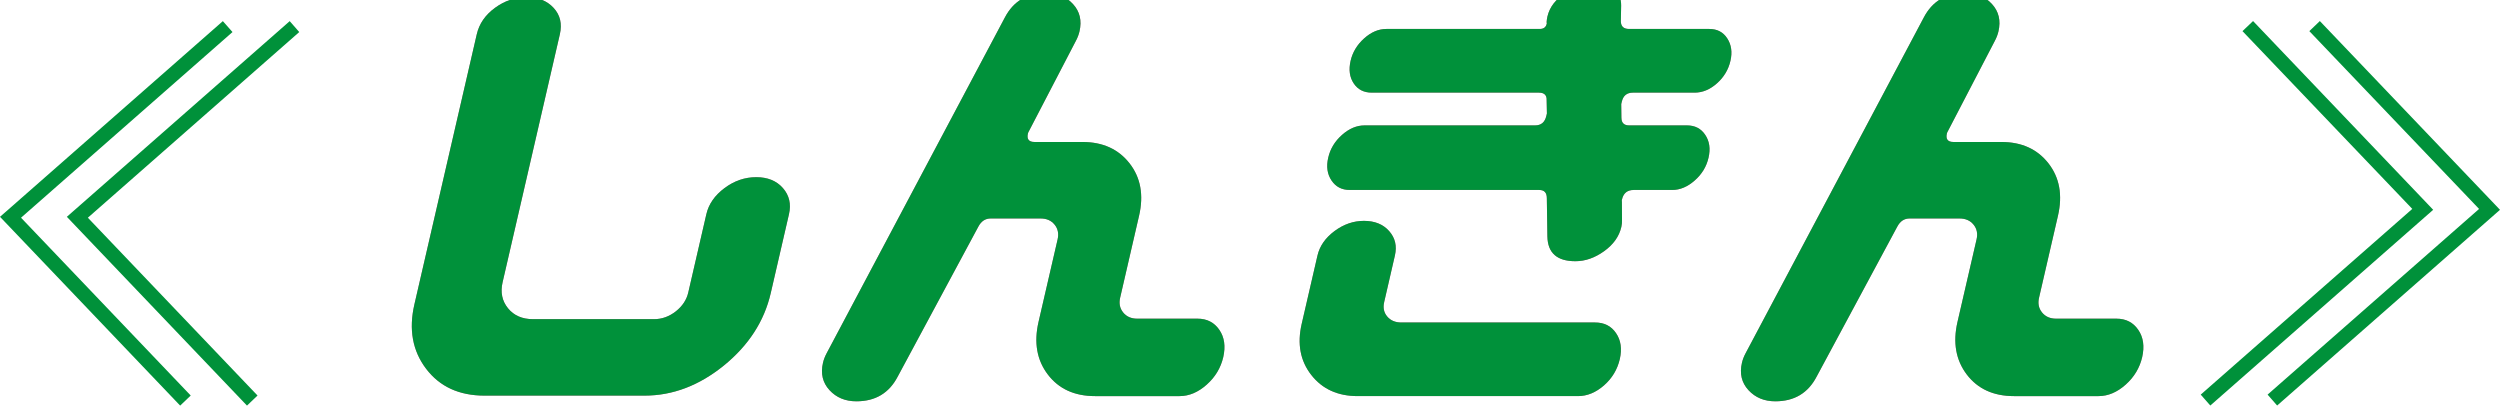
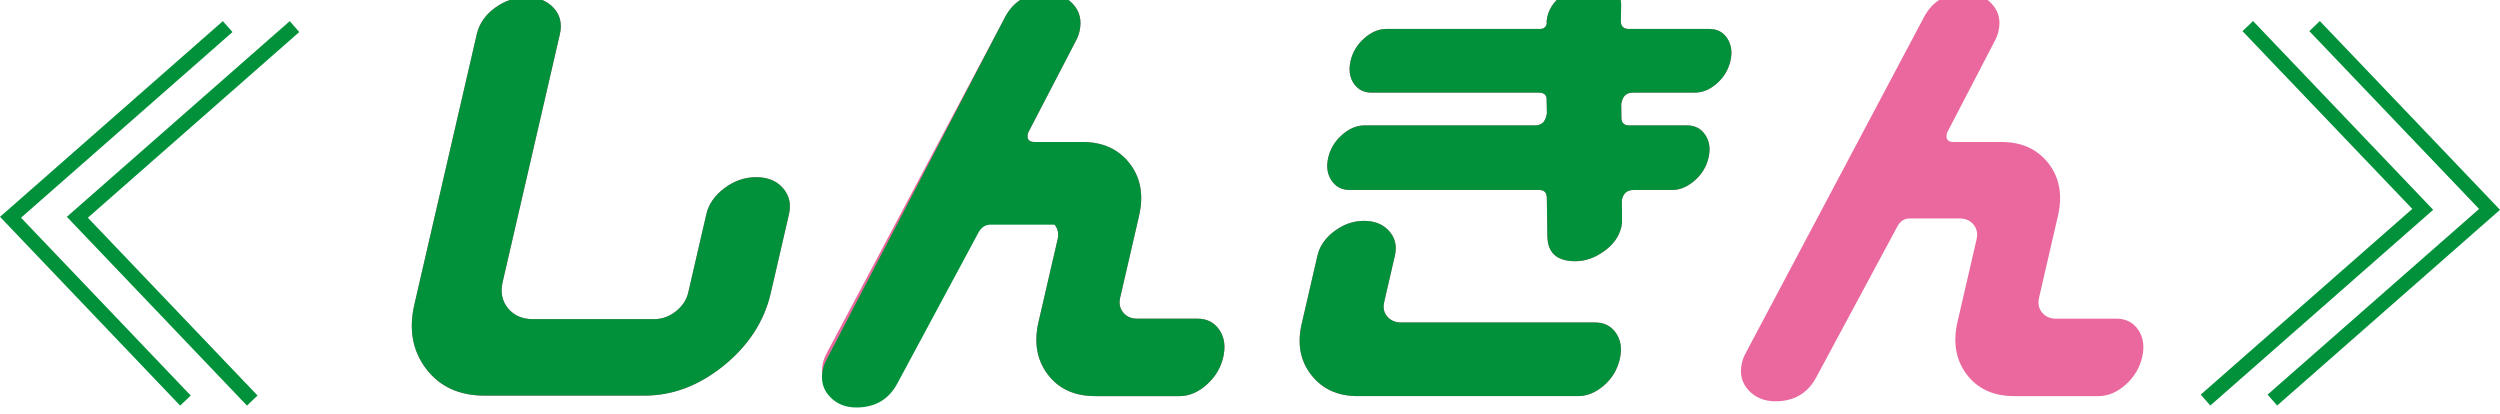
<svg xmlns="http://www.w3.org/2000/svg" version="1.1" id="レイヤー_1" x="0px" y="0px" width="92.281px" height="15.275px" viewBox="0 0 92.281 15.275" style="enable-background:new 0 0 92.281 15.275;" xml:space="preserve">
  <style type="text/css">
	.st0{fill:#00913A;}
	.st1{enable-background:new    ;}
	.st2{fill:#EA689E;}
	.st3{fill:#FFFFFF;}
</style>
  <g>
    <polygon class="st0" points="8.226,0.78 0.211,7.819 0,8.003 0.194,8.206 6.65,14.972 7.04,14.6 0.583,7.834 0.565,8.222    8.582,1.183  " />
    <polygon class="st0" points="10.694,0.78 2.677,7.819 2.468,8.003 2.661,8.206 9.117,14.972 9.506,14.6 3.05,7.834 3.032,8.222    11.046,1.183  " />
  </g>
  <g>
    <polygon class="st0" points="84.055,14.969 92.071,7.929 92.281,7.745 92.088,7.542 85.631,0.777 85.243,1.149 91.7,7.913    91.719,7.528 83.702,14.566  " />
    <polygon class="st0" points="81.588,14.969 89.604,7.929 89.815,7.745 89.622,7.542 83.166,0.777 82.775,1.149 89.236,7.913    89.252,7.528 81.234,14.566  " />
  </g>
  <g class="st1">
    <path class="st2" d="M28.899,6.942c0.236,0.269,0.31,0.59,0.224,0.964l-0.672,2.91c-0.24,1.041-0.817,1.932-1.729,2.674   c-0.915,0.742-1.891,1.113-2.931,1.113h-5.907c-0.935,0-1.653-0.33-2.155-0.991c-0.501-0.659-0.646-1.452-0.433-2.375l2.303-9.974   c0.089-0.385,0.312-0.71,0.671-0.973c0.359-0.263,0.749-0.394,1.168-0.394c0.421,0,0.753,0.131,0.996,0.394   c0.243,0.263,0.321,0.587,0.232,0.973l-2.113,9.151c-0.087,0.373-0.021,0.695,0.198,0.964c0.218,0.269,0.526,0.403,0.923,0.403   h4.47c0.292,0,0.559-0.098,0.803-0.289c0.243-0.193,0.396-0.424,0.458-0.693l0.668-2.892c0.086-0.374,0.31-0.695,0.67-0.964   c0.36-0.269,0.75-0.403,1.171-0.403S28.663,6.673,28.899,6.942z" />
  </g>
  <g class="st1">
    <path class="st2" d="M45.008,12.175c0.188,0.273,0.236,0.61,0.145,1.008c-0.092,0.396-0.296,0.736-0.612,1.016   c-0.316,0.281-0.649,0.422-1,0.422h-3.12c-0.76,0-1.341-0.267-1.745-0.799c-0.403-0.531-0.517-1.177-0.342-1.937l0.705-3.05   c0.048-0.21,0.012-0.392-0.111-0.543c-0.123-0.152-0.295-0.228-0.517-0.228H36.57c-0.199,0-0.35,0.1-0.455,0.298l-2.979,5.54   c-0.316,0.607-0.824,0.911-1.525,0.911c-0.409,0-0.74-0.138-0.992-0.412s-0.333-0.61-0.241-1.008   c0.027-0.117,0.071-0.233,0.134-0.351L37.09,0.649c0.316-0.607,0.83-0.912,1.543-0.912c0.396,0,0.721,0.138,0.973,0.412   c0.253,0.274,0.333,0.611,0.241,1.008c-0.027,0.117-0.071,0.234-0.134,0.351l-1.732,3.331c-0.02,0.035-0.033,0.064-0.038,0.087   c-0.049,0.21,0.033,0.315,0.243,0.315h1.771c0.748,0,1.327,0.263,1.738,0.789c0.41,0.526,0.527,1.169,0.352,1.928l-0.7,3.033   c-0.049,0.21-0.011,0.392,0.112,0.543c0.122,0.152,0.295,0.229,0.517,0.229h2.227C44.551,11.763,44.82,11.9,45.008,12.175z" />
  </g>
  <g class="st1">
    <path class="st2" d="M59.652,12.297c0.179,0.263,0.225,0.581,0.139,0.956c-0.089,0.385-0.283,0.709-0.584,0.973   c-0.3,0.262-0.62,0.395-0.959,0.395h-8.133c-0.736,0-1.307-0.261-1.713-0.781c-0.406-0.52-0.524-1.147-0.354-1.884l0.583-2.524   c0.081-0.35,0.291-0.651,0.629-0.903c0.339-0.251,0.701-0.376,1.086-0.376c0.398,0,0.708,0.125,0.93,0.376   c0.224,0.252,0.294,0.553,0.213,0.903l-0.396,1.719c-0.049,0.21-0.011,0.388,0.113,0.533c0.123,0.146,0.297,0.22,0.52,0.22h7.15   C59.215,11.903,59.475,12.035,59.652,12.297z M62.945,4.979c0.157,0.234,0.197,0.515,0.121,0.841   c-0.075,0.328-0.244,0.608-0.509,0.841c-0.265,0.234-0.543,0.351-0.835,0.351h-1.419c-0.234,0-0.378,0.117-0.432,0.351   c-0.009,0.035-0.01,0.064-0.003,0.087l0.004,0.667c0.004,0.082-0.004,0.169-0.025,0.262c-0.082,0.351-0.294,0.648-0.637,0.894   c-0.343,0.246-0.695,0.369-1.058,0.369c-0.678,0-1.022-0.304-1.034-0.912L57.097,7.31c-0.001-0.199-0.095-0.298-0.281-0.298h-6.994   c-0.293,0-0.517-0.117-0.673-0.351c-0.157-0.233-0.197-0.514-0.121-0.841c0.075-0.327,0.244-0.607,0.51-0.841   c0.264-0.234,0.541-0.35,0.834-0.35h6.293c0.223,0,0.36-0.117,0.414-0.351c0.003-0.012,0.01-0.041,0.021-0.088l-0.01-0.49   c0.009-0.187-0.087-0.281-0.286-0.281h-6.17c-0.293,0-0.514-0.114-0.666-0.342s-0.189-0.505-0.114-0.833   c0.073-0.315,0.237-0.59,0.497-0.824c0.258-0.233,0.533-0.351,0.826-0.351h5.661c0.141,0,0.226-0.064,0.255-0.192   c0.006-0.023,0.004-0.041-0.005-0.053c0.005-0.07,0.015-0.14,0.03-0.21c0.082-0.351,0.299-0.637,0.655-0.859   c0.354-0.222,0.714-0.333,1.075-0.333c0.666,0,0.998,0.263,0.992,0.789l-0.011,0.578c0.004,0.187,0.104,0.28,0.304,0.28h2.962   c0.292,0,0.514,0.117,0.664,0.351c0.151,0.234,0.189,0.509,0.116,0.824c-0.075,0.327-0.241,0.604-0.499,0.833   c-0.257,0.228-0.532,0.342-0.823,0.342h-2.279c-0.221,0-0.358,0.111-0.409,0.333c-0.006,0.024-0.013,0.053-0.021,0.088l0.006,0.508   c0.002,0.187,0.098,0.281,0.285,0.281h2.139C62.564,4.629,62.79,4.745,62.945,4.979z" />
    <path class="st2" d="M78.928,12.175c0.188,0.273,0.236,0.61,0.145,1.008c-0.092,0.396-0.296,0.736-0.611,1.016   c-0.316,0.281-0.649,0.422-1,0.422h-3.12c-0.76,0-1.341-0.267-1.745-0.799c-0.402-0.531-0.517-1.177-0.342-1.937l0.705-3.05   c0.049-0.21,0.012-0.392-0.111-0.543s-0.295-0.228-0.517-0.228H70.49c-0.199,0-0.35,0.1-0.455,0.298l-2.979,5.54   c-0.316,0.607-0.824,0.911-1.525,0.911c-0.408,0-0.739-0.138-0.991-0.412s-0.333-0.61-0.241-1.008   c0.027-0.117,0.071-0.233,0.134-0.351L71.01,0.649c0.316-0.607,0.83-0.912,1.544-0.912c0.396,0,0.722,0.138,0.974,0.412   s0.332,0.611,0.24,1.008c-0.027,0.117-0.071,0.234-0.134,0.351l-1.732,3.331c-0.021,0.035-0.032,0.064-0.038,0.087   c-0.049,0.21,0.033,0.315,0.242,0.315h1.771c0.748,0,1.326,0.263,1.737,0.789c0.409,0.526,0.526,1.169,0.352,1.928l-0.7,3.033   c-0.049,0.21-0.012,0.392,0.111,0.543c0.123,0.152,0.295,0.229,0.518,0.229h2.227C78.471,11.763,78.74,11.9,78.928,12.175z" />
  </g>
  <g class="st1">
    <path class="st0" d="M28.899,6.942c0.236,0.269,0.31,0.59,0.224,0.964l-0.672,2.91c-0.24,1.041-0.817,1.932-1.729,2.674   c-0.915,0.742-1.891,1.113-2.931,1.113h-5.907c-0.935,0-1.653-0.33-2.155-0.991c-0.501-0.659-0.646-1.452-0.433-2.375l2.303-9.974   c0.089-0.385,0.312-0.71,0.671-0.973c0.359-0.263,0.749-0.394,1.168-0.394c0.421,0,0.753,0.131,0.996,0.394   c0.243,0.263,0.321,0.587,0.232,0.973l-2.113,9.151c-0.087,0.373-0.021,0.695,0.198,0.964c0.218,0.269,0.526,0.403,0.923,0.403   h4.47c0.292,0,0.559-0.098,0.803-0.289c0.243-0.193,0.396-0.424,0.458-0.693l0.668-2.892c0.086-0.374,0.31-0.695,0.67-0.964   c0.36-0.269,0.75-0.403,1.171-0.403S28.663,6.673,28.899,6.942z" />
  </g>
  <g class="st1">
-     <path class="st0" d="M45.008,12.175c0.188,0.273,0.236,0.61,0.145,1.008c-0.092,0.396-0.296,0.736-0.612,1.016   c-0.316,0.281-0.649,0.422-1,0.422h-3.12c-0.76,0-1.341-0.267-1.745-0.799c-0.403-0.531-0.517-1.177-0.342-1.937l0.705-3.05   c0.048-0.21,0.012-0.392-0.111-0.543c-0.123-0.152-0.295-0.228-0.517-0.228H36.57c-0.199,0-0.35,0.1-0.455,0.298l-2.979,5.54   c-0.316,0.607-0.824,0.911-1.525,0.911c-0.409,0-0.74-0.138-0.992-0.412s-0.333-0.61-0.241-1.008   c0.027-0.117,0.071-0.233,0.134-0.351L37.09,0.649c0.316-0.607,0.83-0.912,1.543-0.912c0.396,0,0.721,0.138,0.973,0.412   c0.253,0.274,0.333,0.611,0.241,1.008c-0.027,0.117-0.071,0.234-0.134,0.351l-1.732,3.331c-0.02,0.035-0.033,0.064-0.038,0.087   c-0.049,0.21,0.033,0.315,0.243,0.315h1.771c0.748,0,1.327,0.263,1.738,0.789c0.41,0.526,0.527,1.169,0.352,1.928l-0.7,3.033   c-0.049,0.21-0.011,0.392,0.112,0.543c0.122,0.152,0.295,0.229,0.517,0.229h2.227C44.551,11.763,44.82,11.9,45.008,12.175z" />
+     <path class="st0" d="M45.008,12.175c0.188,0.273,0.236,0.61,0.145,1.008c-0.092,0.396-0.296,0.736-0.612,1.016   c-0.316,0.281-0.649,0.422-1,0.422h-3.12c-0.76,0-1.341-0.267-1.745-0.799c-0.403-0.531-0.517-1.177-0.342-1.937l0.705-3.05   c0.048-0.21,0.012-0.392-0.111-0.543H36.57c-0.199,0-0.35,0.1-0.455,0.298l-2.979,5.54   c-0.316,0.607-0.824,0.911-1.525,0.911c-0.409,0-0.74-0.138-0.992-0.412s-0.333-0.61-0.241-1.008   c0.027-0.117,0.071-0.233,0.134-0.351L37.09,0.649c0.316-0.607,0.83-0.912,1.543-0.912c0.396,0,0.721,0.138,0.973,0.412   c0.253,0.274,0.333,0.611,0.241,1.008c-0.027,0.117-0.071,0.234-0.134,0.351l-1.732,3.331c-0.02,0.035-0.033,0.064-0.038,0.087   c-0.049,0.21,0.033,0.315,0.243,0.315h1.771c0.748,0,1.327,0.263,1.738,0.789c0.41,0.526,0.527,1.169,0.352,1.928l-0.7,3.033   c-0.049,0.21-0.011,0.392,0.112,0.543c0.122,0.152,0.295,0.229,0.517,0.229h2.227C44.551,11.763,44.82,11.9,45.008,12.175z" />
  </g>
  <g class="st1">
    <path class="st0" d="M59.652,12.297c0.179,0.263,0.225,0.581,0.139,0.956c-0.089,0.385-0.283,0.709-0.584,0.973   c-0.3,0.262-0.62,0.395-0.959,0.395h-8.133c-0.736,0-1.307-0.261-1.713-0.781c-0.406-0.52-0.524-1.147-0.354-1.884l0.583-2.524   c0.081-0.35,0.291-0.651,0.629-0.903c0.339-0.251,0.701-0.376,1.086-0.376c0.398,0,0.708,0.125,0.93,0.376   c0.224,0.252,0.294,0.553,0.213,0.903l-0.396,1.719c-0.049,0.21-0.011,0.388,0.113,0.533c0.123,0.146,0.297,0.22,0.52,0.22h7.15   C59.215,11.903,59.475,12.035,59.652,12.297z M62.945,4.979c0.157,0.234,0.197,0.515,0.121,0.841   c-0.075,0.328-0.244,0.608-0.509,0.841c-0.265,0.234-0.543,0.351-0.835,0.351h-1.419c-0.234,0-0.378,0.117-0.432,0.351   c-0.009,0.035-0.01,0.064-0.003,0.087l0.004,0.667c0.004,0.082-0.004,0.169-0.025,0.262c-0.082,0.351-0.294,0.648-0.637,0.894   c-0.343,0.246-0.695,0.369-1.058,0.369c-0.678,0-1.022-0.304-1.034-0.912L57.097,7.31c-0.001-0.199-0.095-0.298-0.281-0.298h-6.994   c-0.293,0-0.517-0.117-0.673-0.351c-0.157-0.233-0.197-0.514-0.121-0.841c0.075-0.327,0.244-0.607,0.51-0.841   c0.264-0.234,0.541-0.35,0.834-0.35h6.293c0.223,0,0.36-0.117,0.414-0.351c0.003-0.012,0.01-0.041,0.021-0.088l-0.01-0.49   c0.009-0.187-0.087-0.281-0.286-0.281h-6.17c-0.293,0-0.514-0.114-0.666-0.342s-0.189-0.505-0.114-0.833   c0.073-0.315,0.237-0.59,0.497-0.824c0.258-0.233,0.533-0.351,0.826-0.351h5.661c0.141,0,0.226-0.064,0.255-0.192   c0.006-0.023,0.004-0.041-0.005-0.053c0.005-0.07,0.015-0.14,0.03-0.21c0.082-0.351,0.299-0.637,0.655-0.859   c0.354-0.222,0.714-0.333,1.075-0.333c0.666,0,0.998,0.263,0.992,0.789l-0.011,0.578c0.004,0.187,0.104,0.28,0.304,0.28h2.962   c0.292,0,0.514,0.117,0.664,0.351c0.151,0.234,0.189,0.509,0.116,0.824c-0.075,0.327-0.241,0.604-0.499,0.833   c-0.257,0.228-0.532,0.342-0.823,0.342h-2.279c-0.221,0-0.358,0.111-0.409,0.333c-0.006,0.024-0.013,0.053-0.021,0.088l0.006,0.508   c0.002,0.187,0.098,0.281,0.285,0.281h2.139C62.564,4.629,62.79,4.745,62.945,4.979z" />
-     <path class="st0" d="M78.928,12.175c0.188,0.273,0.236,0.61,0.145,1.008c-0.092,0.396-0.296,0.736-0.611,1.016   c-0.316,0.281-0.649,0.422-1,0.422h-3.12c-0.76,0-1.341-0.267-1.745-0.799c-0.402-0.531-0.517-1.177-0.342-1.937l0.705-3.05   c0.049-0.21,0.012-0.392-0.111-0.543s-0.295-0.228-0.517-0.228H70.49c-0.199,0-0.35,0.1-0.455,0.298l-2.979,5.54   c-0.316,0.607-0.824,0.911-1.525,0.911c-0.408,0-0.739-0.138-0.991-0.412s-0.333-0.61-0.241-1.008   c0.027-0.117,0.071-0.233,0.134-0.351L71.01,0.649c0.316-0.607,0.83-0.912,1.544-0.912c0.396,0,0.722,0.138,0.974,0.412   s0.332,0.611,0.24,1.008c-0.027,0.117-0.071,0.234-0.134,0.351l-1.732,3.331c-0.021,0.035-0.032,0.064-0.038,0.087   c-0.049,0.21,0.033,0.315,0.242,0.315h1.771c0.748,0,1.326,0.263,1.737,0.789c0.409,0.526,0.526,1.169,0.352,1.928l-0.7,3.033   c-0.049,0.21-0.012,0.392,0.111,0.543c0.123,0.152,0.295,0.229,0.518,0.229h2.227C78.471,11.763,78.74,11.9,78.928,12.175z" />
  </g>
</svg>